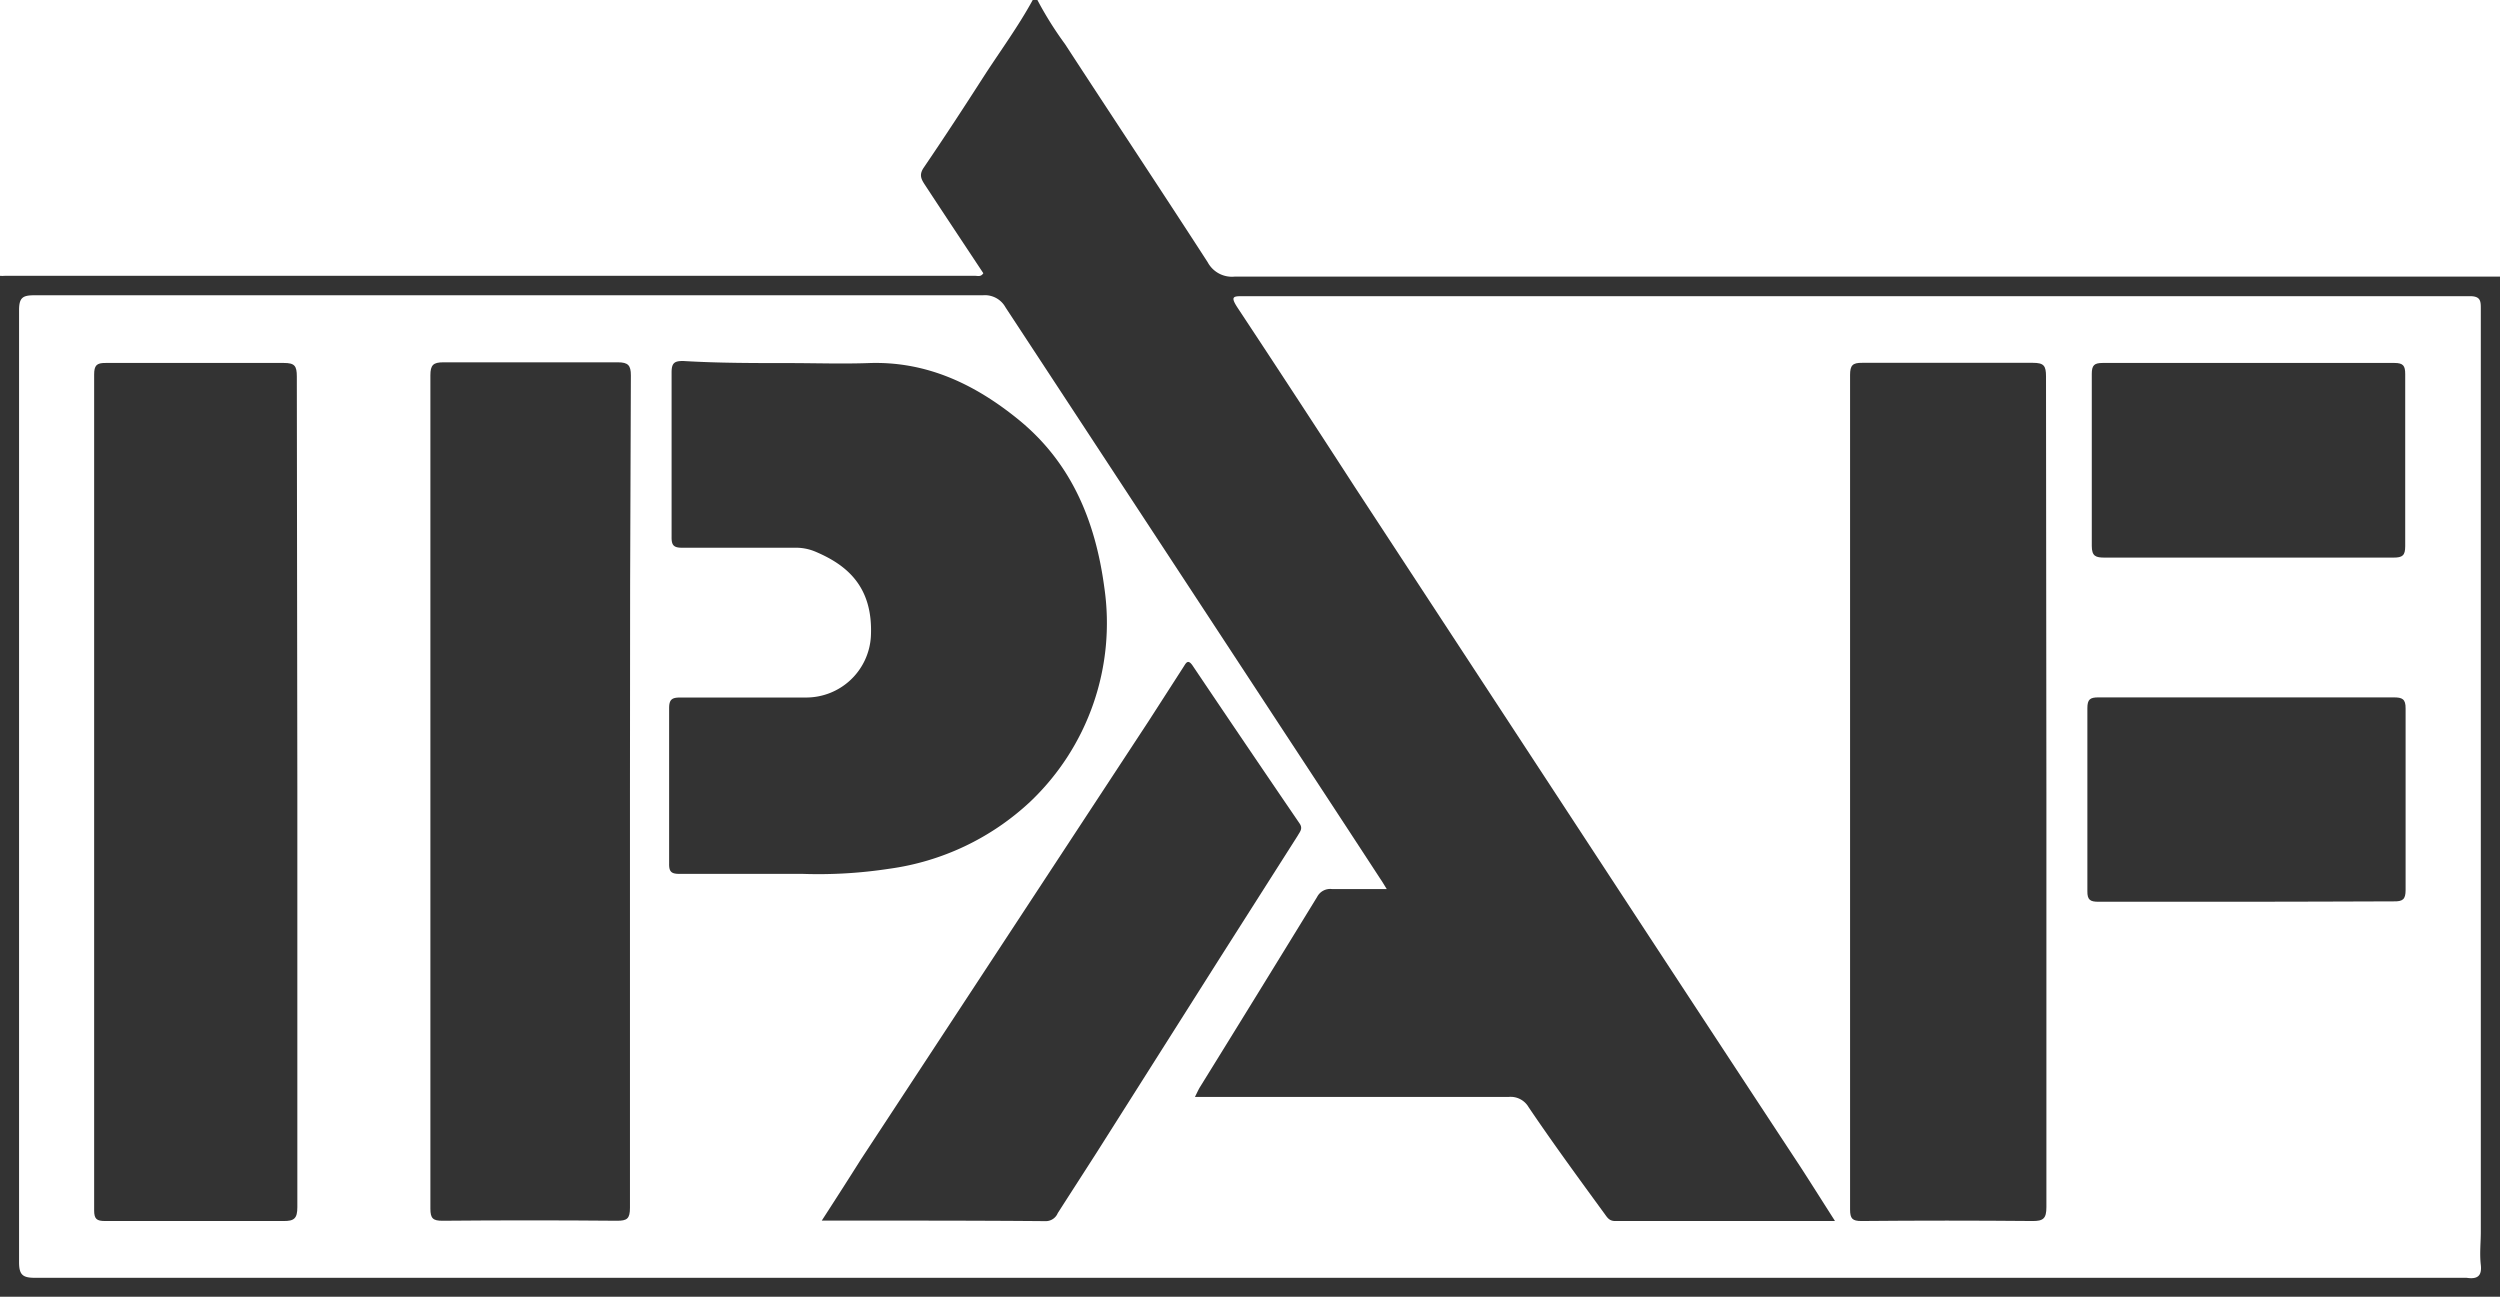
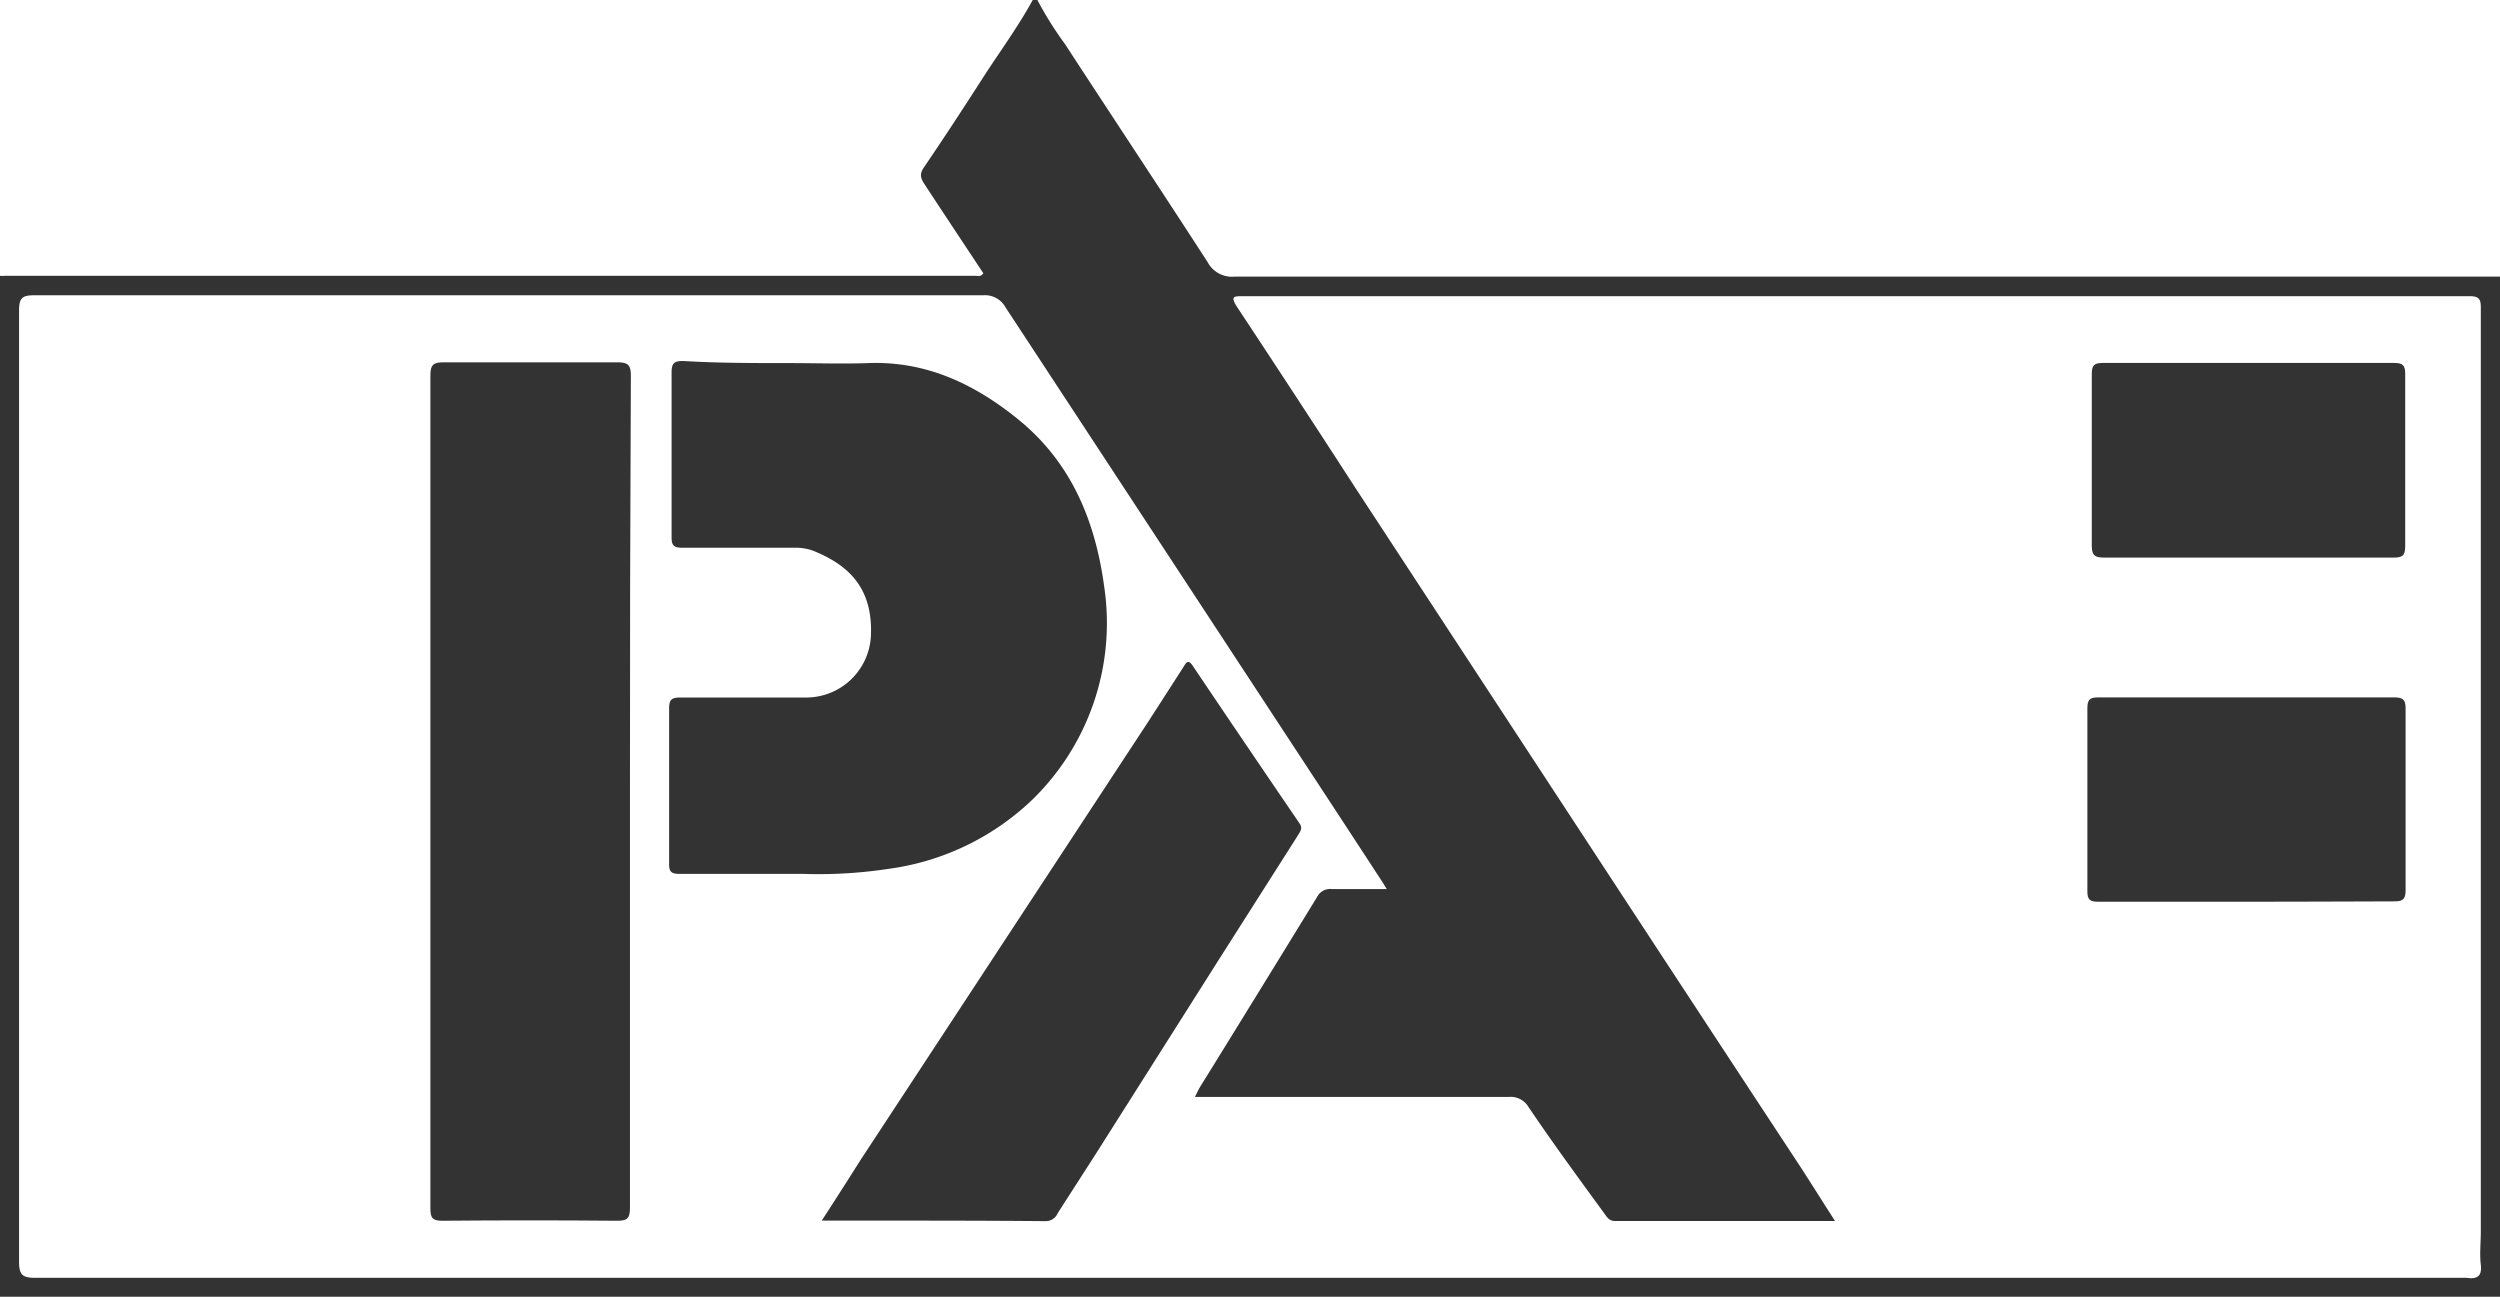
<svg xmlns="http://www.w3.org/2000/svg" width="192.79" height="100" viewBox="0 0 192.79 100">
  <title>flexiclean-ipaf</title>
  <path d="M192.79,100c-3.92,0-7.84,0-11.76,0H1l-1,0V21.27a2.31,2.31,0,0,0,.37,0H75.2c.2,0,.44.1.63-.2-1.49-2.25-3-4.52-4.48-6.78-.29-.44-.5-.78-.13-1.34,1.6-2.35,3.16-4.74,4.7-7.14C77.16,3.9,78.55,2,79.64,0H80a27.25,27.25,0,0,0,2.13,3.4c3.65,5.61,7.36,11.19,11,16.82a2.12,2.12,0,0,0,2.09,1.11q48.22,0,96.45,0c.37,0,.75,0,1.12,0Zm-51.3-5.84c-5.78,0-11.36,0-16.94,0-.44,0-.6-.26-.8-.54-2-2.74-4-5.47-5.87-8.24a1.6,1.6,0,0,0-1.53-.79c-7.65,0-15.31,0-23,0h-1.2c.19-.38.29-.61.42-.81q4.52-7.3,9-14.61a1.13,1.13,0,0,1,1.14-.61c1.36,0,2.72,0,4.23,0-.23-.37-.35-.58-.49-.78q-3.72-5.7-7.46-11.39Q88.28,40.06,77.54,23.7a1.81,1.81,0,0,0-1.74-.93q-36.55,0-73.13,0c-.9,0-1.2.16-1.2,1.15q0,36.71,0,73.42c0,1,.31,1.2,1.25,1.2q93.69,0,187.4,0h.1c.81.12,1.19-.12,1.09-1s0-1.69,0-2.54q0-35.58,0-71.16c0-.61,0-1-.84-1q-47.31,0-94.6,0c-.73,0-1,0-.48.82q4.58,6.93,9.09,13.9L126,70.42q6.44,9.83,12.88,19.62C139.72,91.34,140.55,92.66,141.49,94.13Z" fill="#333" />
-   <path d="M22.93,61.09q0,16,0,32c0,.87-.24,1.08-1.08,1.07-4.58,0-9.16,0-13.74,0-.65,0-.85-.15-.85-.82q0-32.23,0-64.45c0-.7.18-.91.89-.9,4.58,0,9.16,0,13.74,0,.83,0,1,.22,1,1.05Q22.91,45,22.93,61.09Z" fill="#333" />
  <path d="M48.58,61.14c0,10.67,0,21.33,0,32,0,.85-.23,1-1,1q-6.74-.06-13.46,0c-.73,0-.93-.18-.93-.93q0-32.13,0-64.27c0-.79.22-1,1-1q6.73,0,13.46,0c.79,0,1,.24,1,1Q48.57,45.05,48.58,61.14Z" fill="#333" />
  <path d="M60.84,28c2,0,4.08.07,6.12,0,4.45-.17,8.18,1.61,11.51,4.3,4.12,3.32,6,7.83,6.69,13a19,19,0,0,1-5.72,16.53A19.85,19.85,0,0,1,68.54,67a36,36,0,0,1-6.64.39q-4.76,0-9.5,0c-.61,0-.81-.15-.8-.78,0-4,0-8,0-12,0-.7.25-.82.87-.82,3.23,0,6.46,0,9.69,0a5,5,0,0,0,5-4.72c.19-3.89-1.92-5.54-4.33-6.55a3.85,3.85,0,0,0-1.55-.28c-2.89,0-5.77,0-8.66,0-.65,0-.84-.17-.83-.83q0-6.34,0-12.7c0-.74.24-.88.92-.87C55.38,28,58.11,28,60.84,28Z" fill="#333" />
-   <path d="M157.81,61.09q0,16,0,32c0,.88-.24,1.08-1.09,1.07q-6.59-.06-13.17,0c-.7,0-.88-.18-.88-.89q0-32.18,0-64.35c0-.74.19-.95.93-.94,4.4,0,8.79,0,13.18,0,.84,0,1,.23,1,1.05Q157.79,45,157.81,61.09Z" fill="#333" />
  <path d="M63.37,94.13c1.08-1.67,2.05-3.18,3-4.69Q77.48,72.52,88.57,55.62l2.69-4.18c.18-.27.33-.67.71-.11q4.11,6.11,8.26,12.19c.26.39,0,.64-.16.93l-6,9.43-9.5,15c-1,1.56-2,3.11-3,4.67a1,1,0,0,1-.93.62C75,94.12,69.31,94.13,63.37,94.13Z" fill="#333" />
  <path d="M173.21,69.54c-3.79,0-7.59,0-11.38,0-.63,0-.87-.13-.86-.82q0-7.05,0-14.11c0-.68.21-.83.85-.83q11.38,0,22.77,0c.66,0,.93.12.92.86q0,7,0,14c0,.73-.23.88-.91.87C180.81,69.52,177,69.54,173.21,69.54Z" fill="#333" />
  <path d="M173.41,43c-3.7,0-7.4,0-11.1,0-.69,0-1-.1-1-.9,0-4.42,0-8.85,0-13.27,0-.66.19-.84.84-.84q11.25,0,22.5,0c.68,0,.83.22.83.86q0,6.63,0,13.27c0,.72-.21.88-.9.88C180.88,43,177.14,43,173.41,43Z" fill="#333" />
</svg>